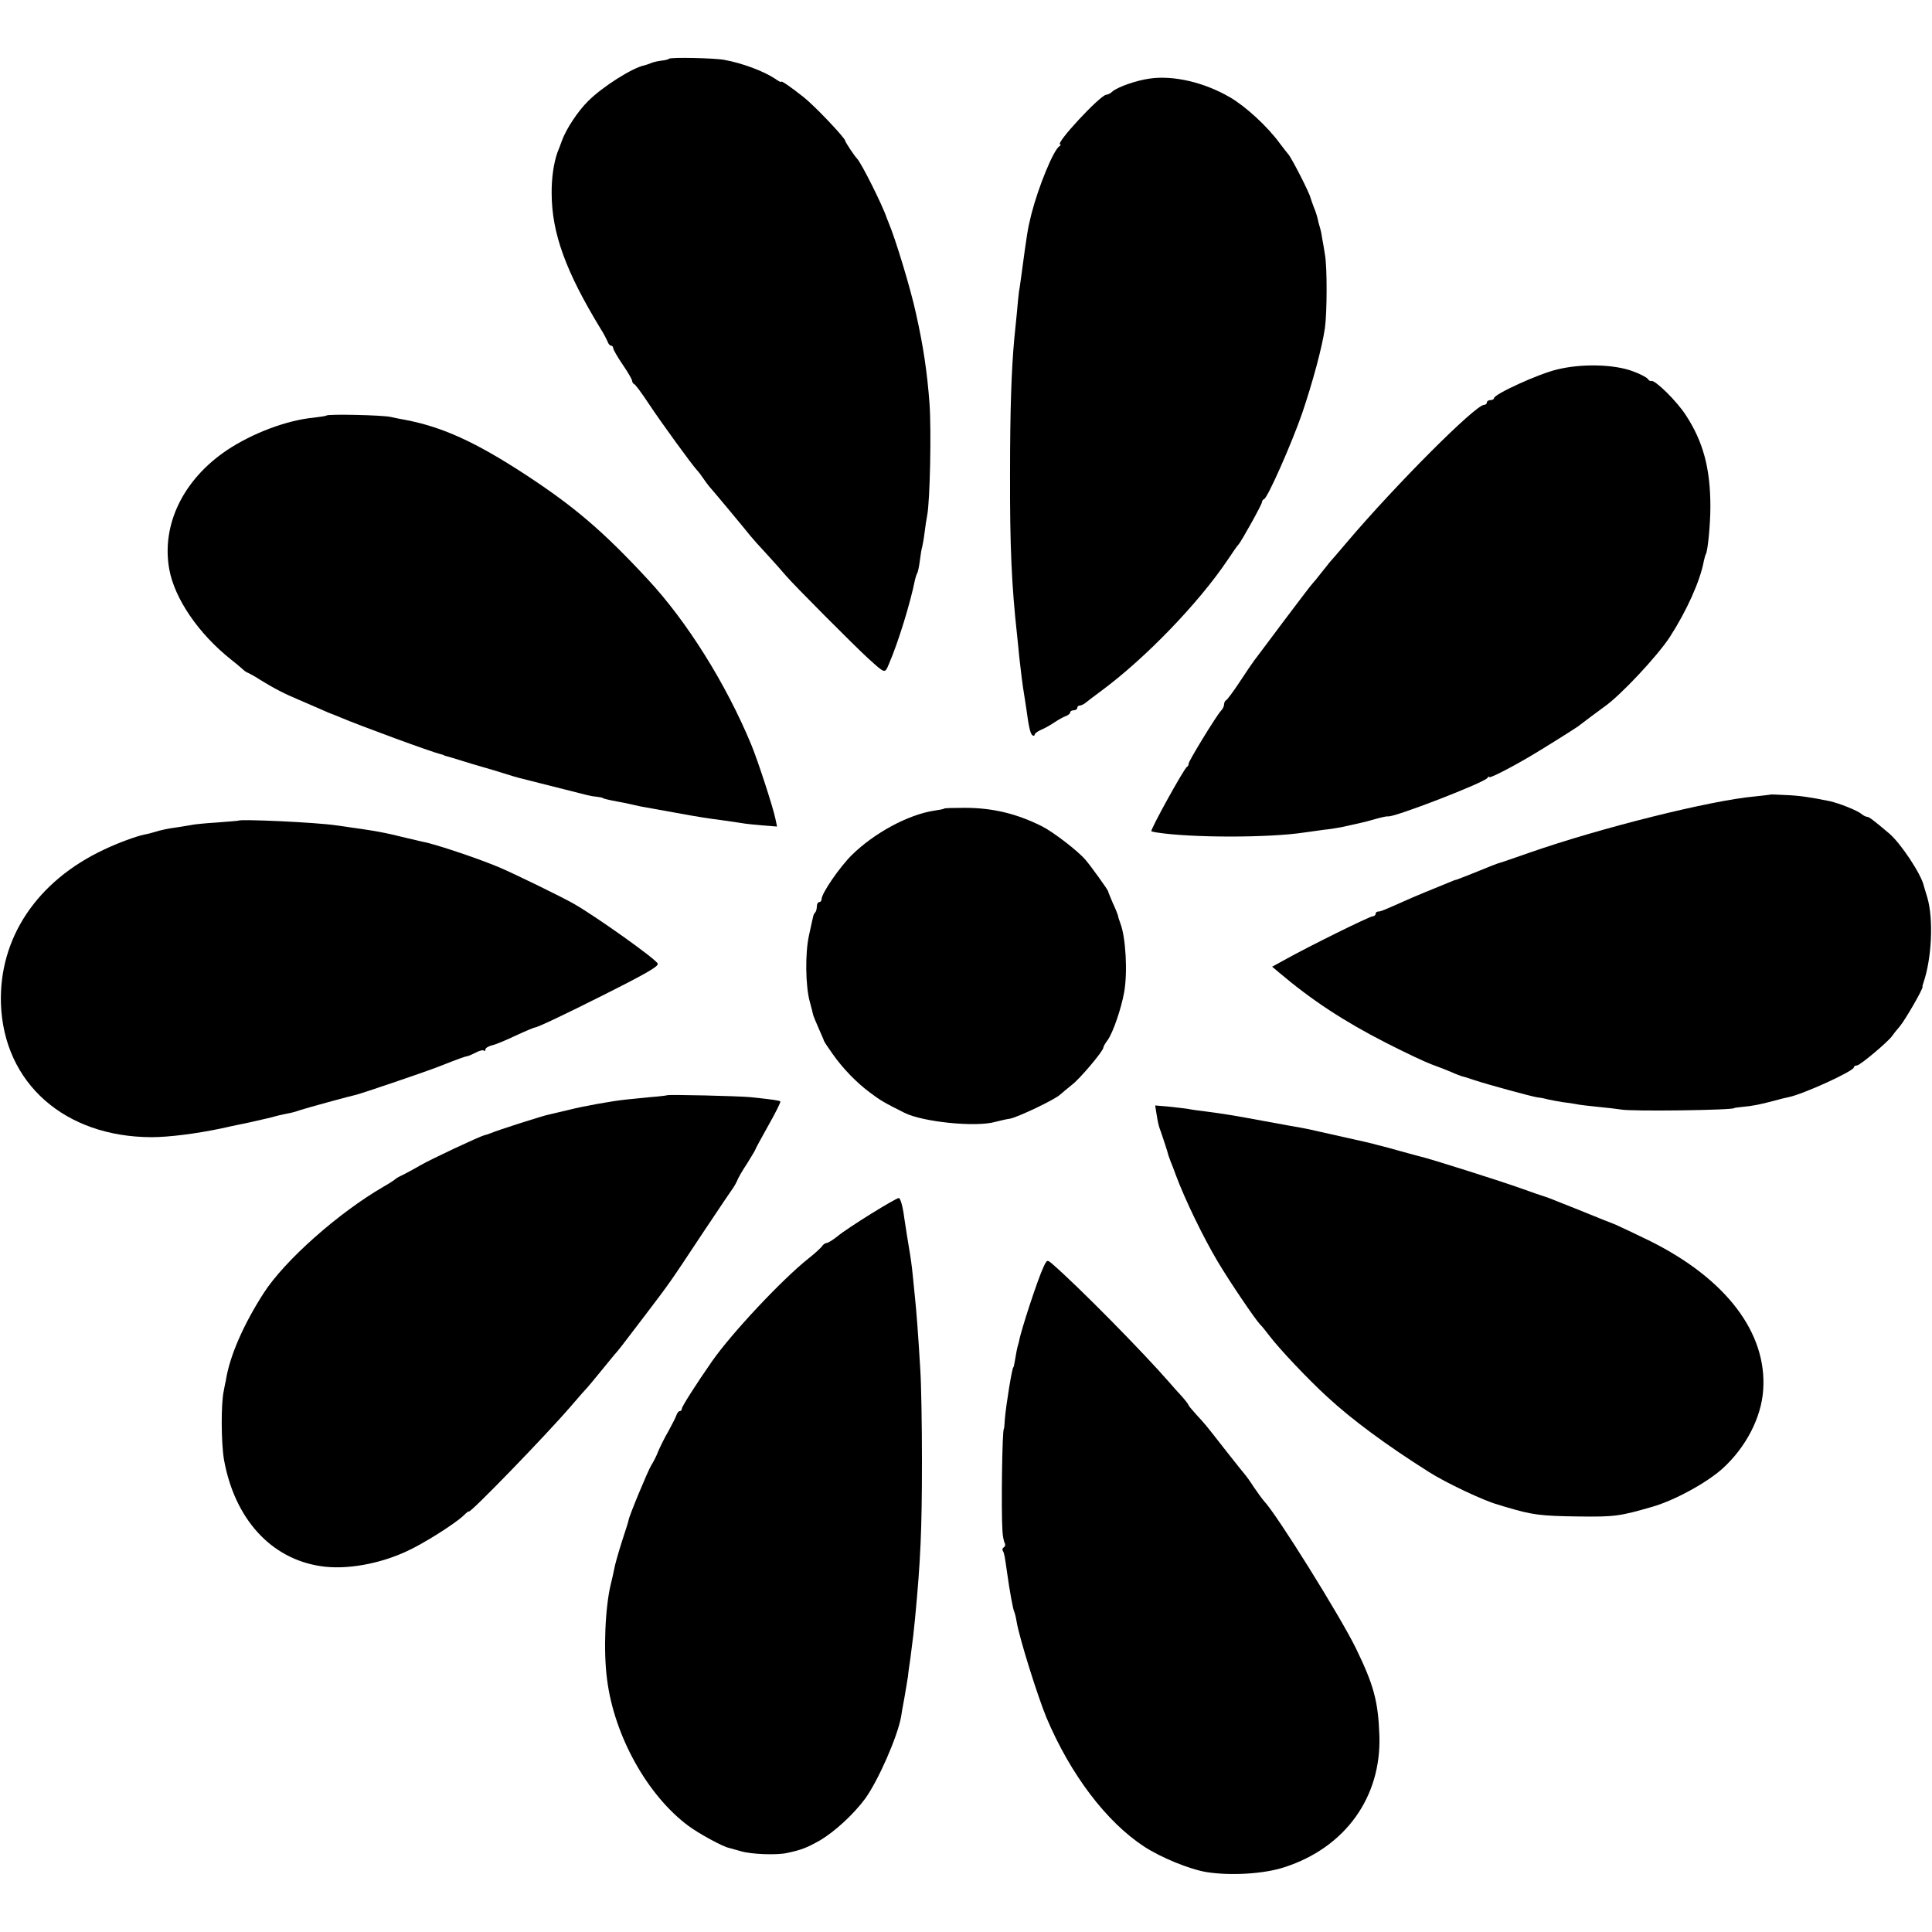
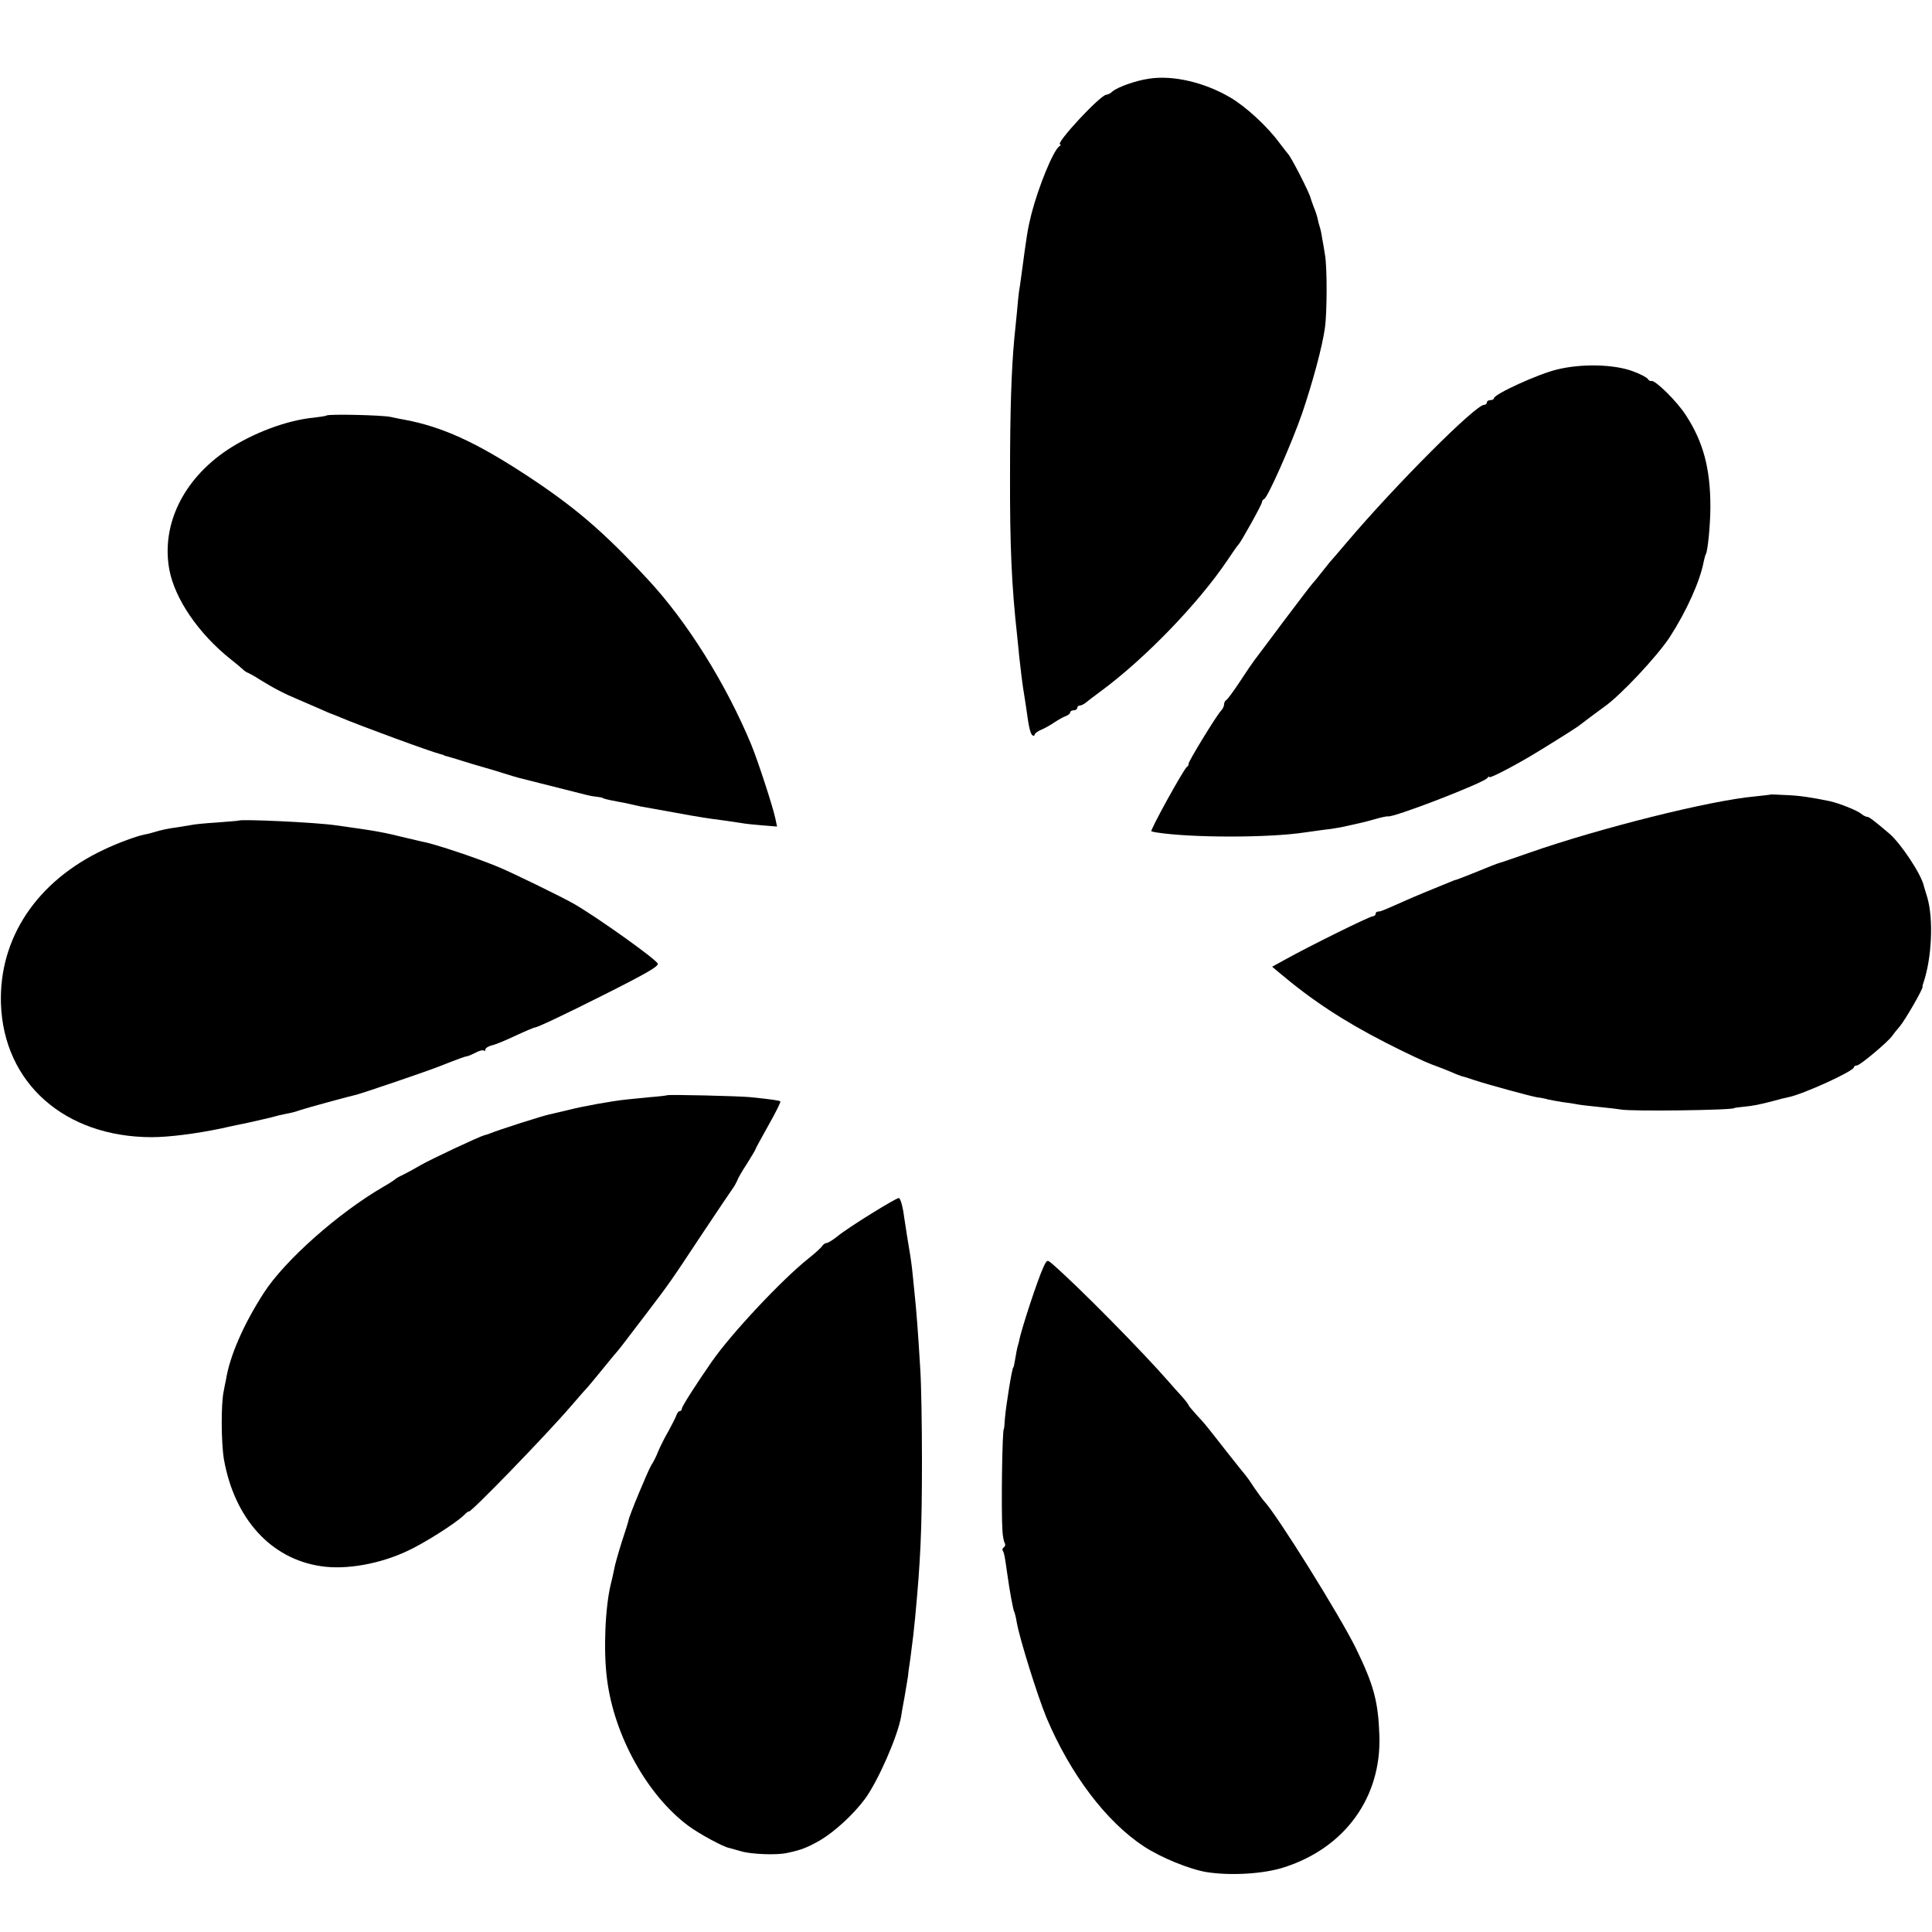
<svg xmlns="http://www.w3.org/2000/svg" version="1.0" width="816pt" height="816pt" viewBox="0 0 816 816" preserveAspectRatio="xMidYMid meet">
  <g transform="translate(0,816) scale(0.1,-0.1)" fill="#000000" stroke="none">
-     <path d="M2826 7912 c-3 -3 -18 -7 -32 -8 -15 -2 -34 -6 -43 -10 -9 -4 -22 -8 -29 -10 -51 -10 -178 -91 -237 -150 -44 -43 -94 -119 -112 -169 -6 -16 -14 -39 -19 -50 -15 -43 -25 -107 -24 -174 1 -166 59 -327 207 -570 13 -20 25 -44 29 -53 3 -10 10 -18 15 -18 5 0 9 -5 9 -11 0 -5 18 -37 40 -69 22 -32 40 -63 40 -69 0 -5 4 -11 8 -13 5 -1 33 -39 62 -83 53 -80 184 -260 204 -281 6 -6 18 -22 26 -34 8 -12 20 -28 25 -34 14 -15 157 -187 175 -210 8 -10 40 -46 70 -78 30 -33 66 -73 80 -90 30 -36 292 -299 346 -348 74 -67 71 -66 89 -23 39 90 90 256 110 356 2 9 6 21 9 26 3 5 8 29 11 52 3 24 7 51 10 59 2 8 7 35 10 60 3 25 8 58 11 73 12 58 18 360 10 472 -10 133 -26 242 -57 380 -22 103 -87 317 -116 385 -3 8 -7 17 -8 20 -16 50 -107 232 -125 250 -11 11 -50 70 -50 75 0 12 -130 149 -176 185 -57 45 -94 70 -94 65 0 -4 -12 2 -27 13 -47 31 -136 65 -213 79 -39 8 -228 12 -234 5z" />
    <path d="M4855 7828 c-57 -8 -133 -35 -156 -54 -8 -8 -20 -14 -26 -14 -25 0 -220 -210 -195 -210 4 0 2 -4 -4 -8 -25 -17 -88 -170 -118 -287 -16 -64 -19 -86 -41 -250 -4 -27 -8 -61 -11 -75 -2 -14 -6 -55 -9 -90 -4 -36 -8 -85 -11 -110 -12 -129 -18 -304 -18 -570 -1 -310 7 -476 30 -685 3 -33 8 -73 9 -90 5 -48 15 -128 20 -155 2 -14 7 -43 10 -65 10 -76 17 -105 26 -111 5 -3 9 -1 9 3 0 5 12 14 28 21 15 6 41 21 57 32 17 11 38 23 48 26 9 4 17 10 17 15 0 5 7 9 15 9 8 0 15 5 15 10 0 6 5 10 10 10 6 0 16 5 23 10 7 6 37 29 67 51 187 138 412 371 535 554 22 33 42 62 46 65 10 10 99 169 99 179 0 5 4 11 9 13 15 5 117 236 161 363 43 127 84 276 96 360 9 63 10 257 0 310 -3 22 -9 54 -12 70 -2 17 -7 38 -10 47 -3 9 -7 25 -9 35 -2 10 -9 32 -16 48 -6 17 -13 35 -14 40 -5 22 -82 173 -95 185 -3 3 -18 23 -35 45 -51 70 -143 155 -210 194 -108 63 -239 94 -340 79z" />
    <path d="M6575 6599 c-79 -19 -265 -104 -265 -121 0 -4 -7 -8 -15 -8 -8 0 -15 -4 -15 -10 0 -5 -5 -10 -12 -10 -36 0 -371 -335 -579 -580 -35 -41 -68 -80 -74 -86 -5 -7 -21 -26 -35 -44 -14 -18 -30 -38 -36 -44 -7 -7 -62 -80 -124 -162 -61 -82 -117 -156 -123 -164 -7 -9 -34 -49 -61 -90 -27 -41 -53 -76 -58 -78 -4 -2 -8 -10 -8 -17 0 -8 -6 -20 -13 -27 -18 -18 -139 -216 -137 -224 1 -4 -2 -10 -7 -13 -14 -10 -157 -269 -150 -272 1 -1 11 -3 22 -5 147 -23 475 -23 625 0 14 2 49 7 79 11 30 3 63 9 75 11 49 11 62 14 81 18 11 2 40 10 65 17 25 7 48 12 52 11 24 -6 406 142 420 162 4 6 8 8 8 4 0 -7 87 37 175 89 61 36 186 115 200 125 23 18 85 64 111 83 68 47 225 215 277 295 71 110 128 237 143 319 3 14 7 28 9 31 8 13 19 125 19 200 0 161 -30 274 -104 387 -38 59 -129 148 -145 144 -4 -2 -11 2 -15 8 -3 6 -31 21 -61 32 -80 31 -221 34 -324 8z" />
    <path d="M1379 6405 c-2 -2 -27 -6 -54 -9 -115 -11 -259 -66 -366 -137 -186 -125 -278 -316 -244 -504 23 -124 123 -271 260 -380 28 -22 52 -43 55 -46 3 -3 12 -9 20 -12 8 -4 29 -15 45 -26 63 -39 108 -62 168 -87 34 -15 78 -34 97 -42 19 -9 37 -16 40 -17 3 -1 19 -7 35 -14 87 -37 390 -148 425 -156 8 -2 15 -4 15 -5 0 -1 7 -3 15 -5 8 -2 35 -10 60 -18 25 -8 65 -20 90 -27 25 -7 65 -19 90 -27 25 -8 52 -16 60 -18 13 -3 217 -55 285 -72 11 -3 31 -7 45 -8 14 -2 25 -4 25 -5 0 -2 22 -8 60 -15 17 -3 44 -8 60 -12 17 -4 35 -8 40 -9 6 -1 51 -9 100 -18 50 -9 100 -18 111 -20 27 -5 75 -13 139 -21 28 -4 61 -9 75 -11 14 -3 54 -7 88 -10 l64 -5 -7 33 c-10 49 -74 245 -102 313 -107 258 -272 521 -437 698 -188 203 -310 307 -516 442 -213 139 -352 202 -510 232 -14 2 -41 8 -60 12 -36 8 -264 13 -271 6z" />
    <path d="M7477 4804 c-1 -1 -31 -4 -67 -8 -187 -17 -651 -133 -949 -237 -64 -22 -120 -42 -126 -43 -11 -3 -37 -13 -125 -49 -30 -12 -57 -22 -60 -23 -3 0 -14 -4 -25 -9 -79 -32 -147 -60 -185 -77 -97 -43 -108 -48 -119 -48 -6 0 -11 -4 -11 -10 0 -5 -6 -10 -12 -10 -13 0 -272 -128 -374 -185 l-51 -28 31 -26 c136 -115 271 -204 449 -295 78 -40 165 -81 192 -91 28 -10 66 -25 85 -33 19 -9 40 -16 45 -18 6 -1 30 -8 55 -17 58 -19 238 -68 264 -72 12 -1 32 -5 46 -9 14 -3 41 -8 60 -11 19 -2 44 -6 55 -8 11 -3 54 -8 95 -12 41 -4 84 -9 95 -11 39 -9 480 -3 480 6 0 1 16 3 35 5 44 4 73 10 130 25 25 7 53 14 64 16 61 12 276 110 276 126 0 4 6 8 13 8 13 0 134 102 149 125 3 5 18 24 32 40 22 26 99 159 96 167 -1 2 1 10 4 18 35 102 43 268 16 360 -8 25 -14 47 -15 50 -11 48 -96 177 -145 219 -67 57 -86 71 -94 71 -5 0 -17 6 -25 13 -17 14 -92 44 -132 53 -83 17 -131 24 -187 26 -35 2 -64 3 -65 2z" />
-     <path d="M3988 4745 c-1 -2 -21 -6 -43 -9 -110 -17 -252 -94 -347 -187 -53 -53 -128 -162 -128 -187 0 -6 -4 -12 -10 -12 -5 0 -10 -8 -10 -18 0 -10 -3 -22 -7 -26 -4 -3 -8 -12 -9 -19 -2 -7 -9 -41 -17 -77 -17 -75 -15 -214 3 -280 7 -25 13 -49 14 -55 1 -5 12 -32 24 -59 12 -27 22 -50 22 -52 0 -2 17 -28 37 -56 43 -61 101 -121 158 -163 44 -33 57 -41 145 -85 77 -39 304 -62 385 -38 17 4 44 11 60 13 34 6 193 82 213 102 8 7 29 25 48 40 34 25 134 144 134 158 0 4 8 19 19 33 23 34 56 130 69 201 15 83 7 232 -16 291 -5 14 -10 28 -10 33 -1 4 -10 28 -22 53 -11 26 -20 48 -20 50 0 5 -71 104 -95 132 -31 37 -135 117 -184 142 -106 53 -207 78 -326 78 -46 0 -85 -1 -87 -3z" />
    <path d="M1007 4694 c-1 -1 -42 -4 -92 -8 -49 -3 -99 -8 -110 -11 -11 -2 -36 -6 -55 -9 -39 -5 -72 -12 -100 -21 -10 -3 -28 -8 -41 -10 -33 -7 -108 -34 -169 -63 -284 -133 -445 -374 -436 -652 12 -335 269 -562 636 -563 74 0 190 15 295 37 11 3 64 14 117 25 53 12 102 23 110 26 7 2 27 7 43 10 32 6 41 9 65 17 16 6 221 62 230 63 14 2 277 91 350 119 97 38 112 43 123 45 4 0 20 7 36 15 16 9 31 12 35 9 3 -4 6 -2 6 4 0 6 12 14 28 18 15 3 60 22 100 41 41 19 77 34 80 34 11 0 123 53 292 138 187 94 232 121 228 132 -7 19 -259 198 -353 252 -52 30 -268 135 -322 157 -102 42 -275 99 -323 107 -8 2 -35 8 -60 14 -101 25 -127 30 -300 54 -87 13 -403 27 -413 20z" />
    <path d="M2817 3534 c-1 -1 -33 -5 -72 -8 -38 -4 -83 -8 -100 -10 -59 -6 -181 -28 -240 -43 -33 -8 -71 -17 -85 -20 -23 -4 -217 -66 -250 -80 -8 -3 -19 -7 -25 -8 -22 -6 -223 -100 -270 -127 -27 -16 -61 -34 -75 -41 -14 -6 -27 -14 -30 -17 -3 -3 -25 -18 -50 -32 -190 -110 -417 -311 -506 -449 -85 -132 -144 -266 -160 -369 -2 -8 -6 -28 -9 -45 -12 -54 -11 -219 1 -290 45 -250 198 -419 410 -450 105 -16 247 9 364 64 70 32 201 115 238 150 12 12 22 20 22 17 0 -14 329 325 435 449 33 39 63 72 66 75 3 3 27 32 54 65 26 32 53 65 59 72 20 22 31 37 127 163 113 149 100 130 249 355 66 99 124 185 128 190 4 6 11 18 15 27 3 10 22 43 42 73 19 31 35 57 35 59 0 3 25 48 55 102 30 53 53 99 51 102 -5 4 -30 8 -126 18 -52 5 -349 12 -353 8z" />
-     <path d="M4885 3453 c7 -43 10 -52 18 -73 5 -14 30 -89 32 -100 1 -3 5 -14 9 -25 5 -11 15 -38 23 -60 38 -102 115 -261 177 -365 50 -84 157 -242 179 -265 7 -6 23 -27 37 -45 43 -57 165 -186 246 -260 105 -97 250 -204 429 -317 72 -46 233 -122 292 -138 15 -5 30 -9 33 -10 111 -33 144 -38 307 -40 152 -2 174 1 312 41 94 27 229 101 296 161 99 90 164 215 172 332 17 241 -156 469 -477 629 -64 31 -129 62 -145 69 -17 6 -75 30 -130 52 -55 22 -113 45 -130 52 -16 7 -34 13 -40 15 -5 1 -55 18 -110 38 -88 31 -375 122 -415 131 -8 2 -46 12 -85 23 -38 11 -73 20 -77 21 -4 1 -13 3 -20 5 -12 4 -58 15 -248 57 -30 7 -62 14 -70 15 -8 1 -78 14 -155 28 -140 26 -172 31 -255 42 -25 3 -56 7 -70 10 -14 2 -51 7 -83 10 l-58 5 6 -38z" />
    <path d="M3680 3034 c-58 -36 -122 -78 -142 -95 -20 -16 -41 -29 -47 -29 -5 0 -14 -6 -18 -12 -4 -7 -30 -31 -58 -53 -113 -90 -325 -316 -408 -435 -69 -99 -127 -191 -127 -199 0 -6 -4 -11 -9 -11 -5 0 -11 -8 -14 -17 -3 -10 -19 -40 -34 -68 -16 -27 -35 -66 -43 -85 -7 -19 -21 -46 -30 -60 -13 -21 -93 -213 -95 -230 0 -3 -13 -45 -29 -93 -15 -48 -30 -100 -32 -115 -3 -15 -9 -43 -14 -62 -24 -97 -32 -283 -16 -403 30 -238 170 -490 344 -619 43 -32 147 -89 172 -93 3 -1 25 -7 50 -14 43 -13 153 -17 195 -7 62 13 85 23 140 54 62 37 141 110 189 175 55 76 137 262 152 347 1 8 7 44 14 80 6 36 13 76 15 90 1 14 6 48 10 75 13 98 14 112 20 171 23 242 29 370 29 664 0 151 -3 325 -7 385 -9 154 -17 253 -22 300 -2 22 -7 67 -10 100 -3 33 -10 83 -15 110 -5 28 -14 87 -21 133 -6 47 -16 82 -23 82 -6 0 -58 -30 -116 -66z" />
    <path d="M4407 2808 c-24 -51 -95 -267 -103 -313 -1 -5 -3 -12 -4 -15 -3 -8 -10 -44 -14 -70 -2 -14 -5 -25 -6 -25 -5 0 -31 -158 -36 -220 -1 -22 -3 -40 -4 -40 -7 0 -12 -344 -6 -431 1 -22 6 -46 10 -52 3 -6 2 -13 -4 -17 -6 -4 -8 -11 -4 -16 6 -10 8 -24 18 -94 10 -73 25 -155 30 -163 2 -4 7 -23 10 -42 11 -67 88 -313 126 -405 101 -239 252 -439 412 -544 72 -47 192 -96 264 -108 101 -16 243 -8 330 21 256 83 409 296 400 556 -5 145 -24 214 -100 370 -67 136 -334 565 -388 621 -7 8 -26 34 -43 59 -16 25 -32 47 -35 50 -3 3 -39 48 -80 100 -93 119 -89 114 -127 155 -18 20 -33 38 -33 40 0 3 -13 20 -29 38 -16 17 -39 43 -51 57 -113 130 -389 410 -497 503 -20 17 -21 17 -36 -15z" />
  </g>
</svg>